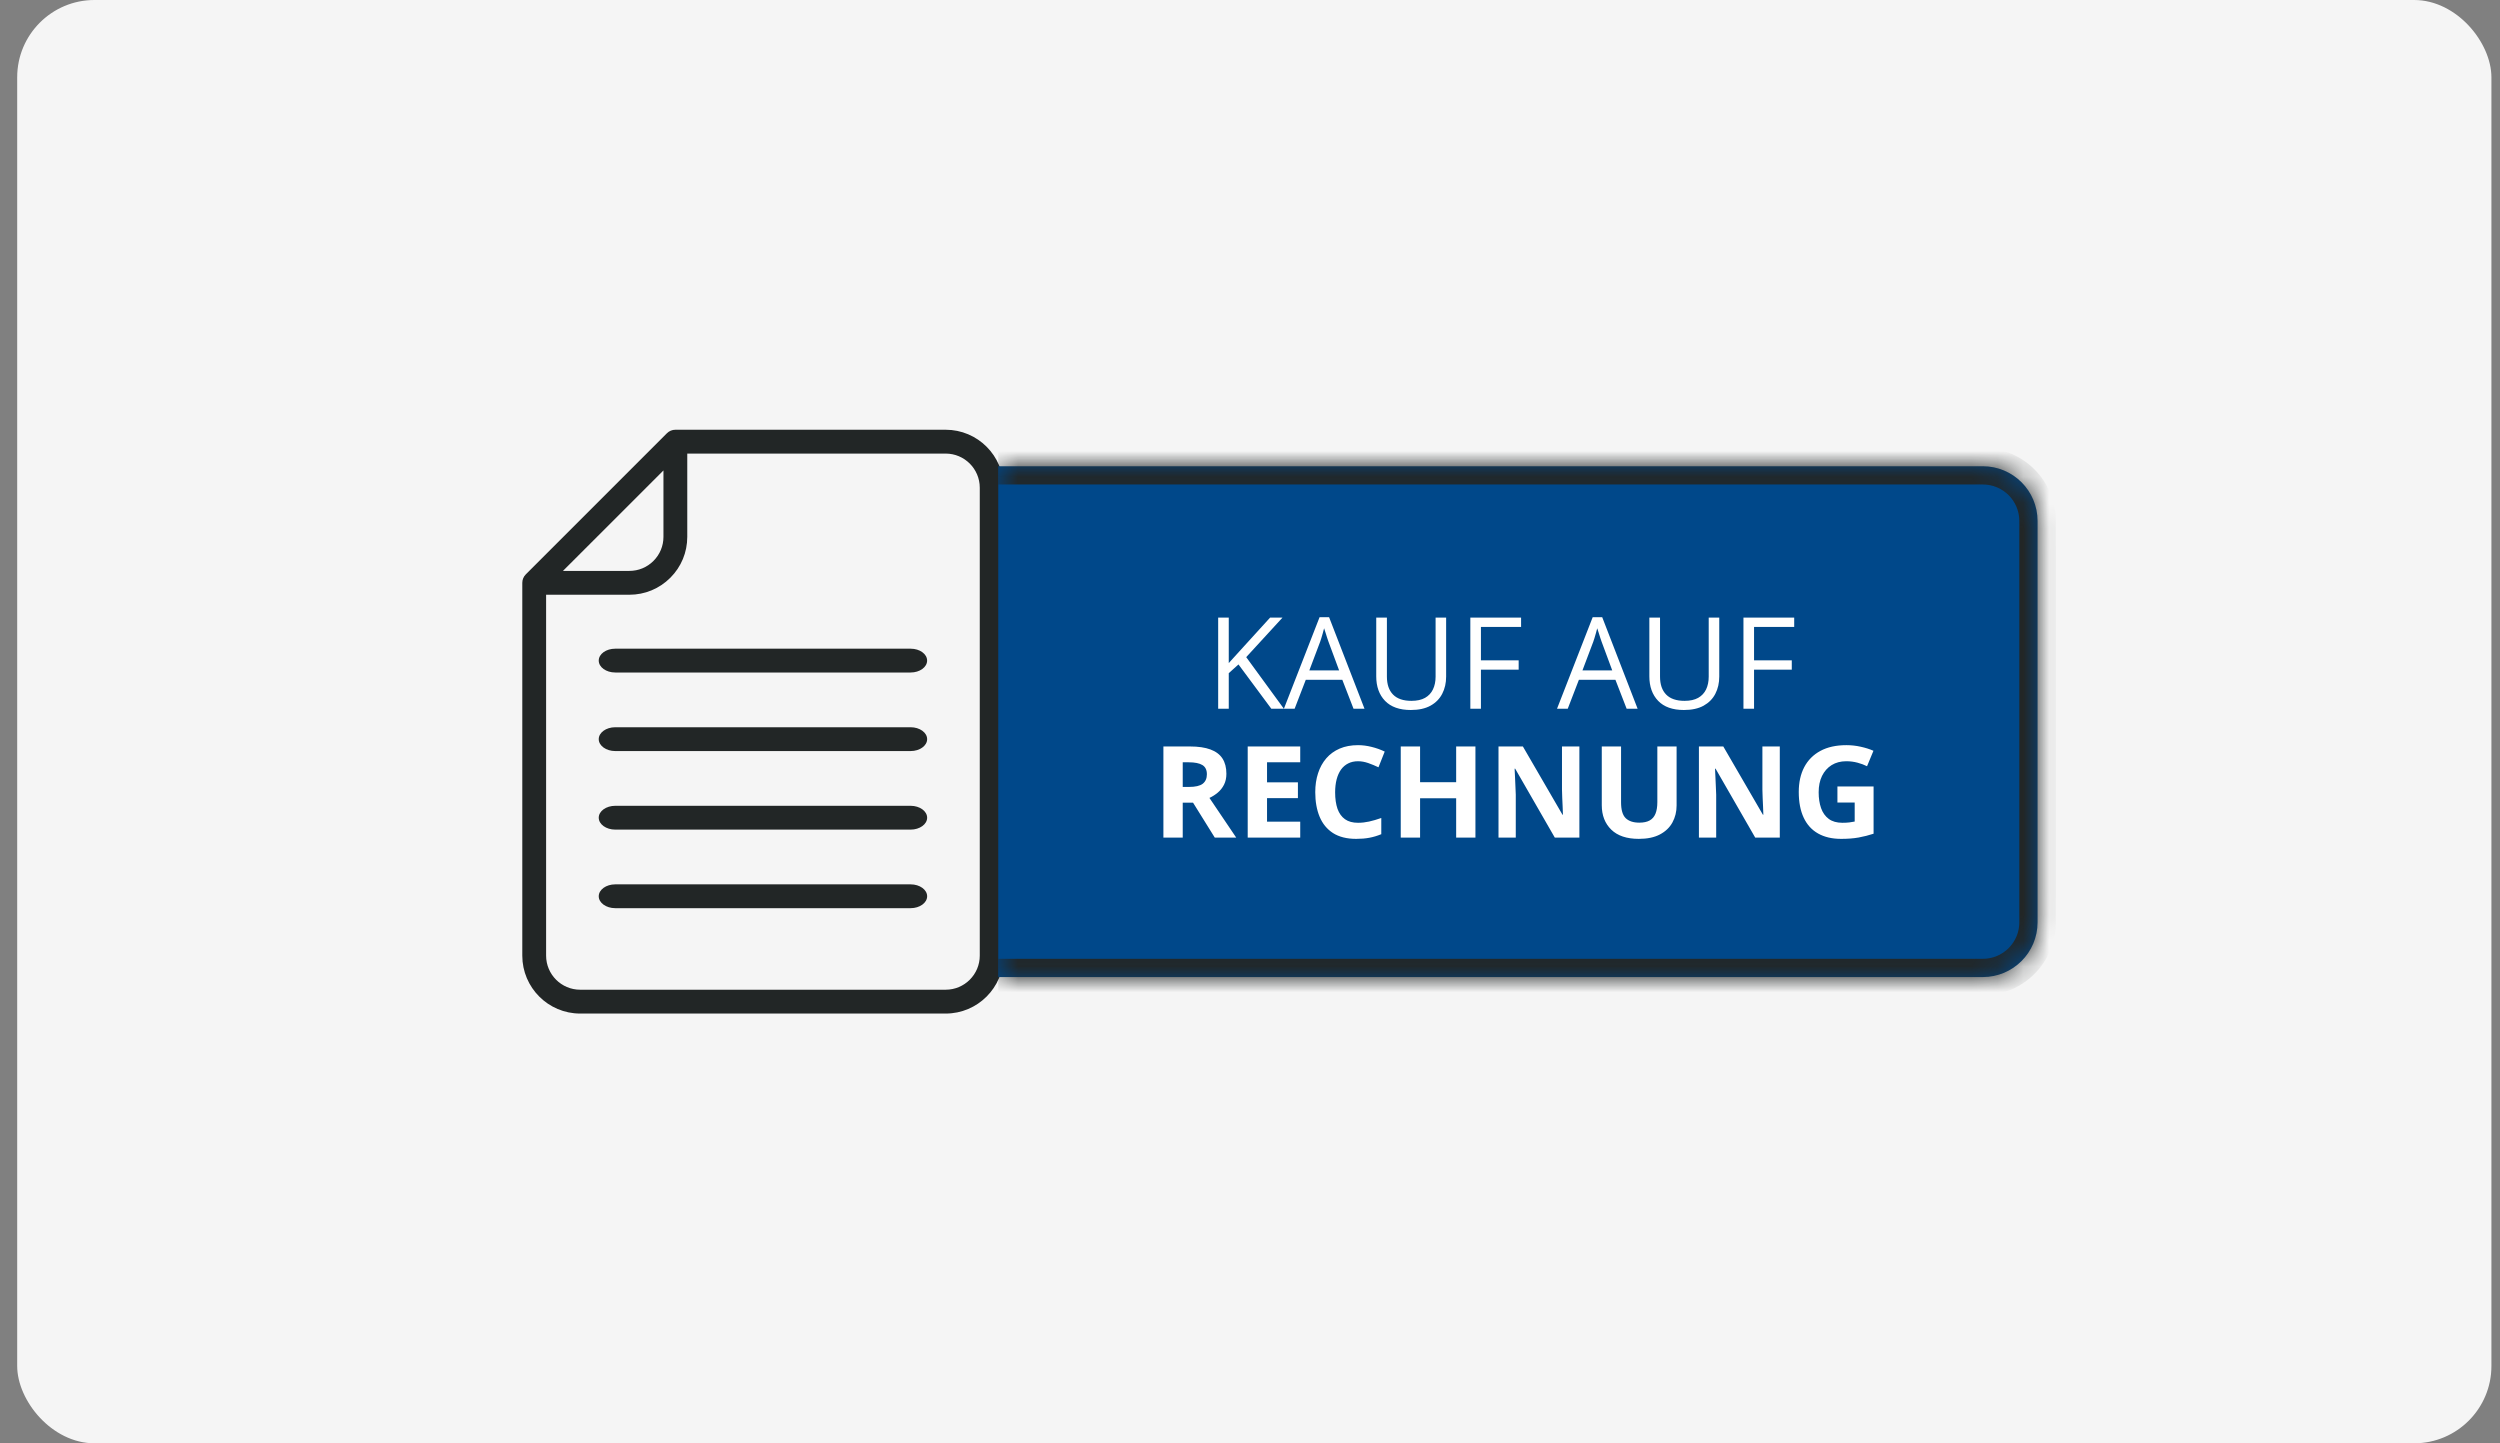
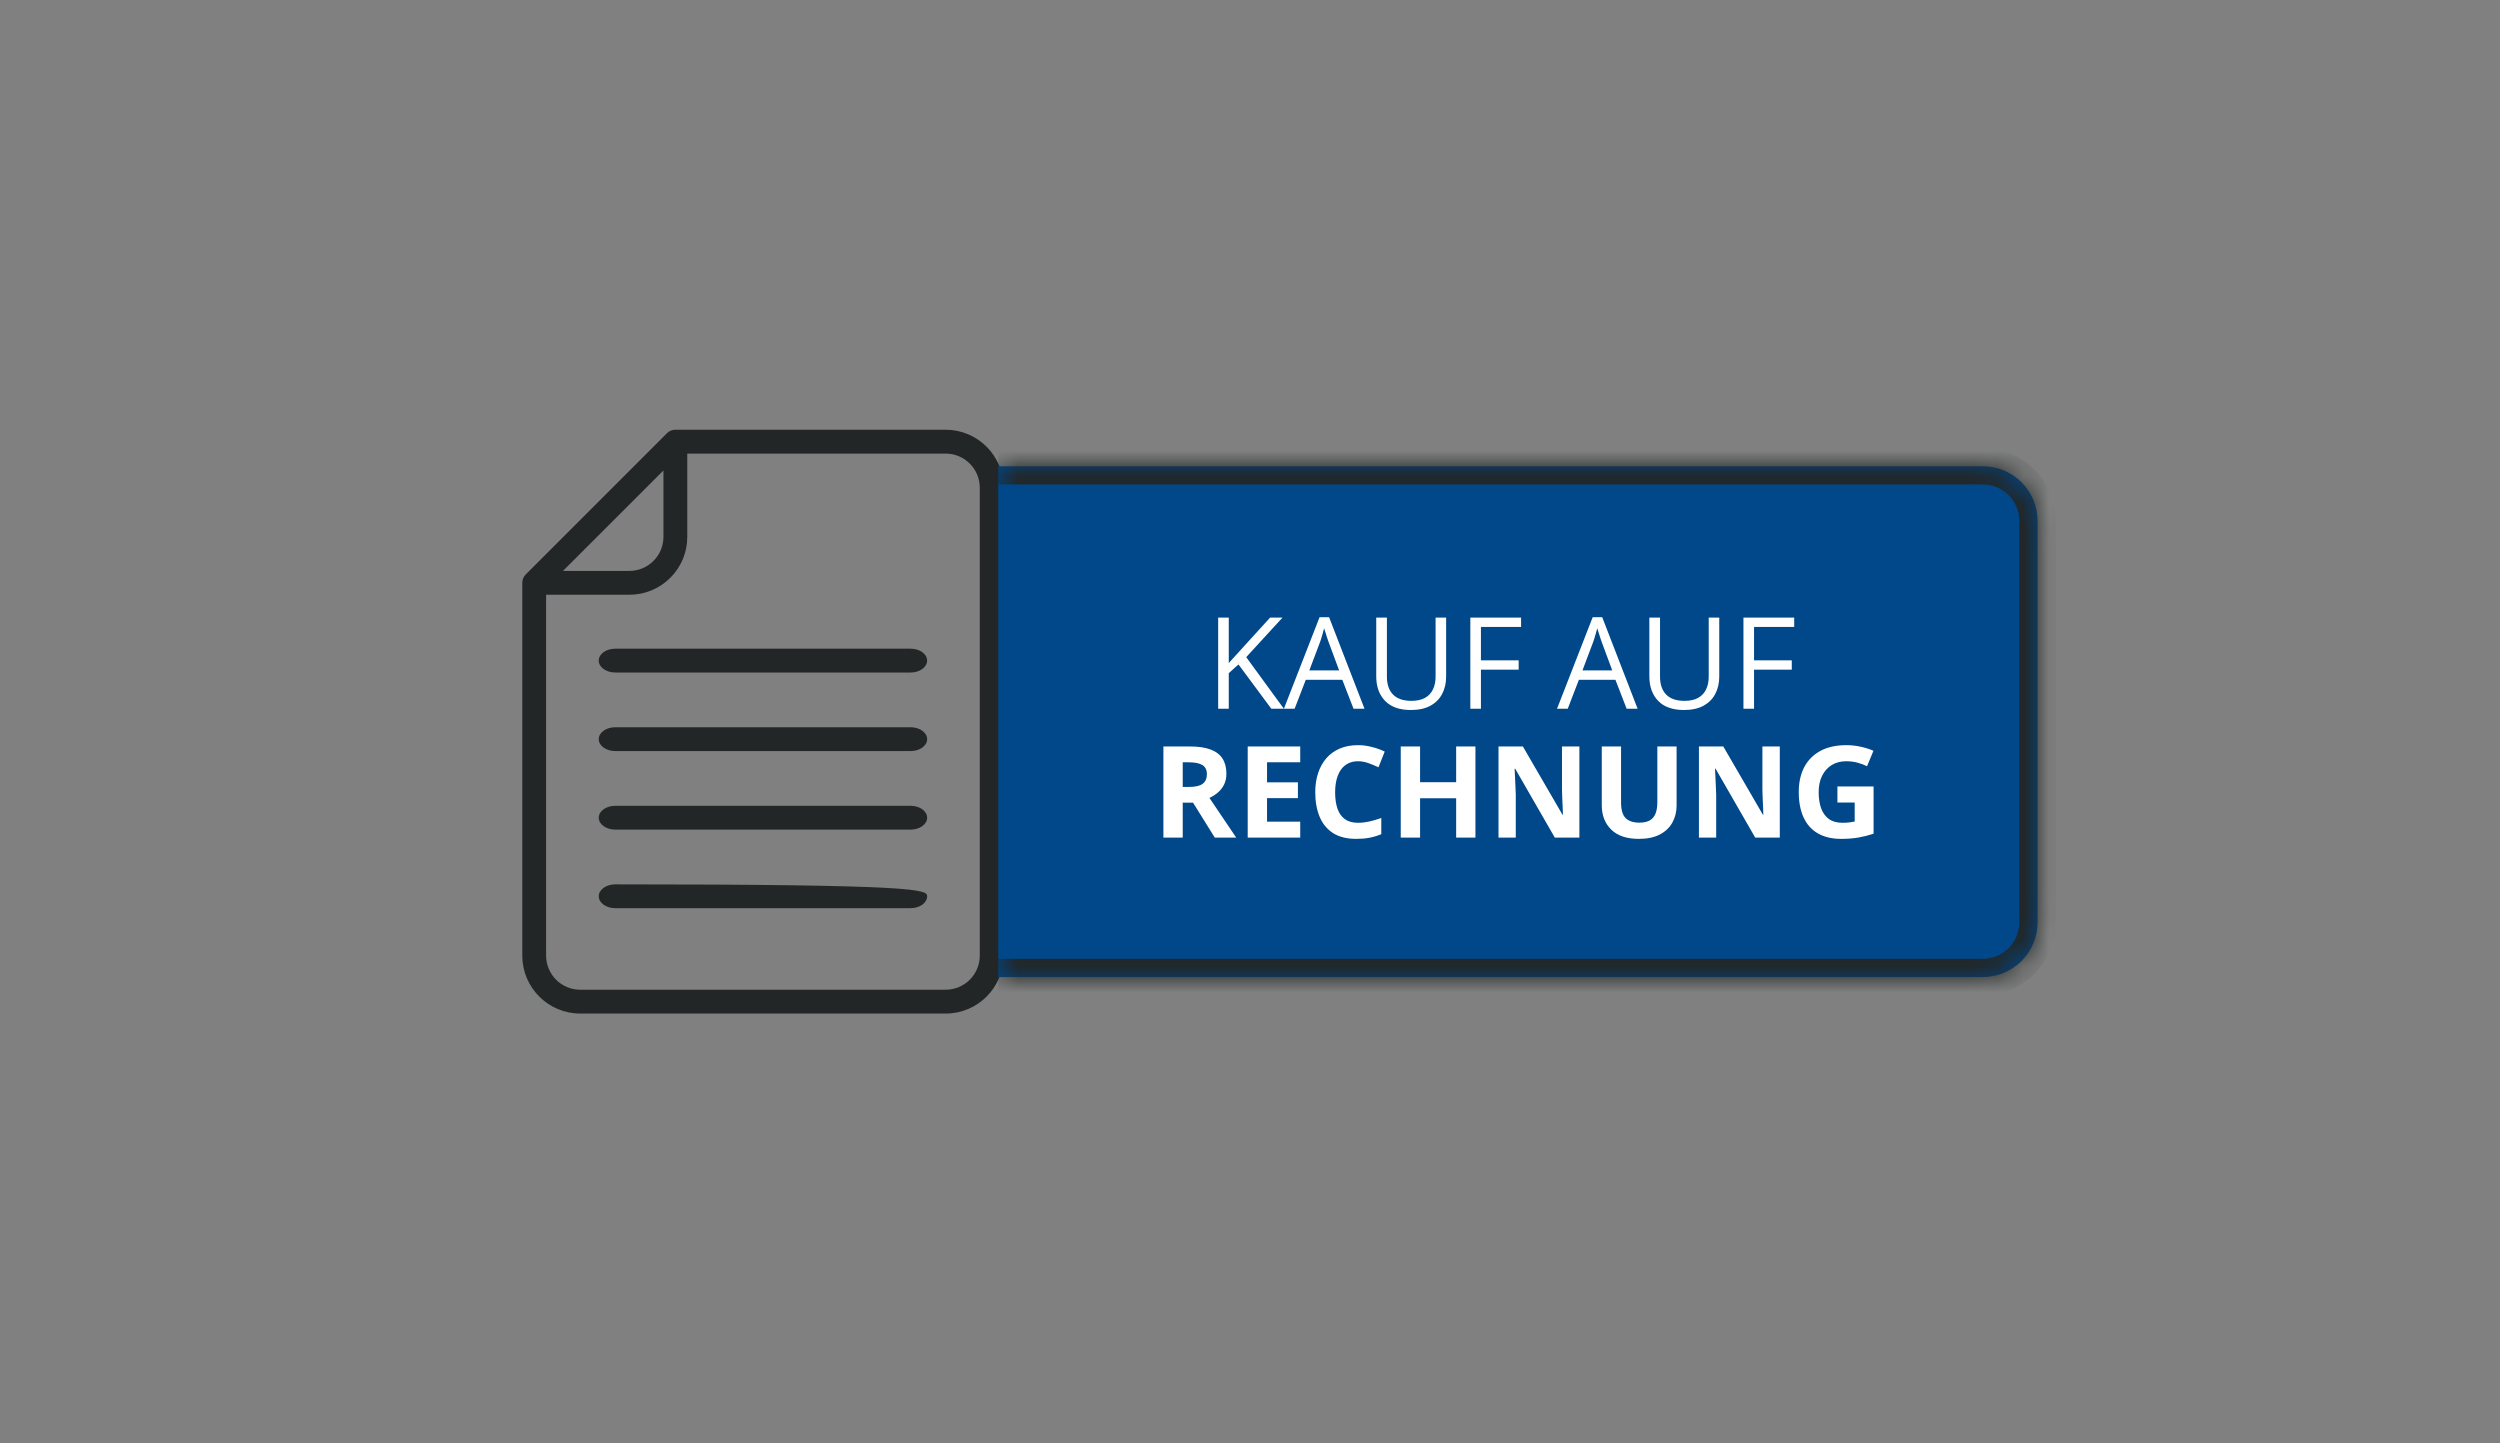
<svg xmlns="http://www.w3.org/2000/svg" width="97" height="56" viewBox="0 0 97 56" fill="none">
  <rect x="0" y="0" width="97" height="56" fill="#808080" stroke="none" />
-   <rect x="0.667" width="96" height="56" rx="3" fill="#F5F5F5" />
  <g clip-path="url(#clip0_214_2430)">
    <path d="M20.4 22.287L25.877 16.81C25.964 16.723 26.081 16.674 26.204 16.674H36.692C37.931 16.674 38.939 17.682 38.939 18.921V37.079C38.939 38.318 37.931 39.326 36.692 39.326H22.511C21.272 39.326 20.265 38.318 20.265 37.079V22.614C20.265 22.491 20.313 22.374 20.4 22.287ZM25.742 18.253L21.843 22.151H24.419C24.773 22.151 25.105 22.014 25.354 21.764C25.604 21.515 25.742 21.183 25.742 20.829V18.253ZM21.189 37.079C21.189 37.808 21.782 38.401 22.511 38.401H36.692C37.422 38.401 38.015 37.808 38.015 37.079V18.921C38.014 18.192 37.421 17.599 36.692 17.599H26.666V20.829C26.666 21.43 26.433 21.994 26.008 22.418C25.584 22.842 25.02 23.076 24.419 23.076H21.189L21.189 37.079Z" fill="#222626" />
    <path d="M23.871 25.169H35.333C35.686 25.169 35.972 25.375 35.972 25.631C35.972 25.886 35.686 26.093 35.333 26.093H23.871C23.517 26.093 23.231 25.886 23.231 25.631C23.231 25.375 23.517 25.169 23.871 25.169Z" fill="#222626" />
    <path d="M23.871 28.217H35.333C35.686 28.217 35.973 28.424 35.973 28.679C35.973 28.934 35.686 29.141 35.333 29.141H23.871C23.518 29.141 23.231 28.934 23.231 28.679C23.231 28.424 23.518 28.217 23.871 28.217Z" fill="#222626" />
    <path d="M23.871 31.265H35.333C35.686 31.265 35.973 31.472 35.973 31.727C35.973 31.982 35.686 32.189 35.333 32.189H23.871C23.518 32.189 23.231 31.982 23.231 31.727C23.231 31.472 23.518 31.265 23.871 31.265Z" fill="#222626" />
-     <path d="M23.871 34.313H35.333C35.686 34.313 35.973 34.52 35.973 34.775C35.973 35.03 35.686 35.237 35.333 35.237H23.871C23.518 35.237 23.231 35.03 23.231 34.775C23.231 34.52 23.518 34.313 23.871 34.313Z" fill="#222626" />
+     <path d="M23.871 34.313C35.686 34.313 35.973 34.52 35.973 34.775C35.973 35.03 35.686 35.237 35.333 35.237H23.871C23.518 35.237 23.231 35.03 23.231 34.775C23.231 34.52 23.518 34.313 23.871 34.313Z" fill="#222626" />
  </g>
  <mask id="path-7-inside-1_214_2430" fill="white">
    <path d="M38.732 18.09H76.934C78.107 18.09 79.058 19.041 79.058 20.214V35.786C79.058 36.959 78.107 37.91 76.934 37.91H38.732V18.09Z" />
  </mask>
  <path d="M38.732 18.09H76.934C78.107 18.09 79.058 19.041 79.058 20.214V35.786C79.058 36.959 78.107 37.91 76.934 37.91H38.732V18.09Z" fill="#00488A" />
  <path d="M38.732 17.382H76.934C78.498 17.382 79.766 18.65 79.766 20.214H78.35C78.35 19.432 77.716 18.798 76.934 18.798H38.732V17.382ZM79.766 35.786C79.766 37.35 78.498 38.618 76.934 38.618H38.732V37.202H76.934C77.716 37.202 78.35 36.568 78.35 35.786H79.766ZM38.732 37.91V18.09V37.91ZM76.934 17.382C78.498 17.382 79.766 18.65 79.766 20.214V35.786C79.766 37.35 78.498 38.618 76.934 38.618V37.202C77.716 37.202 78.35 36.568 78.35 35.786V20.214C78.35 19.432 77.716 18.798 76.934 18.798V17.382Z" fill="#222626" mask="url(#path-7-inside-1_214_2430)" />
  <path d="M49.815 27.5H49.328L48.053 25.78L47.676 26.119V27.5H47.265V23.963H47.676V25.727C47.768 25.622 47.862 25.518 47.959 25.415C48.056 25.31 48.152 25.204 48.247 25.098L49.28 23.963H49.761L48.353 25.497L49.815 27.5ZM52.517 27.5L52.082 26.377H50.664L50.231 27.5H49.815L51.199 23.948H51.569L52.943 27.5H52.517ZM51.958 26.012L51.545 24.897C51.535 24.868 51.519 24.82 51.496 24.754C51.475 24.688 51.453 24.619 51.431 24.548C51.408 24.477 51.39 24.42 51.375 24.377C51.359 24.443 51.341 24.509 51.322 24.575C51.304 24.639 51.286 24.7 51.269 24.756C51.251 24.811 51.236 24.858 51.223 24.897L50.802 26.012H51.958ZM56.11 23.963V26.252C56.11 26.502 56.059 26.724 55.958 26.919C55.858 27.114 55.706 27.268 55.503 27.381C55.3 27.493 55.045 27.548 54.738 27.548C54.301 27.548 53.968 27.43 53.739 27.193C53.512 26.956 53.398 26.639 53.398 26.242V23.963H53.812V26.254C53.812 26.554 53.891 26.785 54.049 26.948C54.208 27.111 54.446 27.193 54.762 27.193C54.978 27.193 55.155 27.154 55.292 27.077C55.431 26.998 55.533 26.888 55.599 26.748C55.667 26.606 55.701 26.442 55.701 26.256V23.963H56.11ZM57.46 27.5H57.049V23.963H59.018V24.326H57.46V25.622H58.924V25.983H57.46V27.5ZM63.114 27.5L62.679 26.377H61.261L60.828 27.5H60.412L61.796 23.948H62.166L63.54 27.5H63.114ZM62.555 26.012L62.142 24.897C62.132 24.868 62.116 24.82 62.093 24.754C62.072 24.688 62.05 24.619 62.028 24.548C62.005 24.477 61.987 24.42 61.972 24.377C61.956 24.443 61.938 24.509 61.919 24.575C61.901 24.639 61.884 24.7 61.866 24.756C61.848 24.811 61.833 24.858 61.82 24.897L61.399 26.012H62.555ZM66.707 23.963V26.252C66.707 26.502 66.656 26.724 66.555 26.919C66.455 27.114 66.303 27.268 66.1 27.381C65.897 27.493 65.642 27.548 65.335 27.548C64.898 27.548 64.565 27.43 64.336 27.193C64.109 26.956 63.995 26.639 63.995 26.242V23.963H64.409V26.254C64.409 26.554 64.488 26.785 64.646 26.948C64.805 27.111 65.043 27.193 65.359 27.193C65.576 27.193 65.752 27.154 65.889 27.077C66.028 26.998 66.13 26.888 66.197 26.748C66.264 26.606 66.298 26.442 66.298 26.256V23.963H66.707ZM68.057 27.5H67.646V23.963H69.615V24.326H68.057V25.622H69.521V25.983H68.057V27.5ZM46.171 28.963C46.492 28.963 46.757 29.002 46.965 29.079C47.174 29.156 47.33 29.273 47.432 29.43C47.533 29.586 47.584 29.784 47.584 30.023C47.584 30.184 47.553 30.325 47.492 30.446C47.431 30.567 47.35 30.669 47.25 30.753C47.15 30.837 47.042 30.906 46.926 30.959L47.966 32.5H47.134L46.29 31.143H45.89V32.5H45.14V28.963H46.171ZM46.118 29.577H45.89V30.533H46.132C46.381 30.533 46.558 30.492 46.665 30.41C46.773 30.326 46.827 30.203 46.827 30.042C46.827 29.874 46.769 29.755 46.653 29.684C46.538 29.613 46.36 29.577 46.118 29.577ZM50.449 32.5H48.411V28.963H50.449V29.577H49.161V30.354H50.359V30.968H49.161V31.881H50.449V32.5ZM52.691 29.536C52.548 29.536 52.42 29.564 52.309 29.621C52.199 29.676 52.107 29.756 52.031 29.86C51.957 29.965 51.9 30.092 51.861 30.24C51.823 30.389 51.803 30.556 51.803 30.741C51.803 30.991 51.834 31.205 51.895 31.382C51.958 31.558 52.055 31.693 52.186 31.786C52.316 31.878 52.485 31.924 52.691 31.924C52.835 31.924 52.978 31.908 53.122 31.876C53.267 31.843 53.425 31.798 53.594 31.738V32.367C53.437 32.431 53.283 32.477 53.132 32.505C52.98 32.534 52.81 32.548 52.621 32.548C52.257 32.548 51.957 32.473 51.721 32.323C51.487 32.172 51.314 31.96 51.201 31.689C51.088 31.417 51.032 31.099 51.032 30.736C51.032 30.468 51.068 30.223 51.141 30.001C51.213 29.778 51.32 29.585 51.46 29.422C51.6 29.26 51.774 29.134 51.98 29.045C52.187 28.956 52.424 28.912 52.691 28.912C52.867 28.912 53.043 28.935 53.219 28.98C53.396 29.023 53.566 29.084 53.727 29.161L53.485 29.771C53.353 29.708 53.22 29.653 53.086 29.606C52.952 29.56 52.82 29.536 52.691 29.536ZM57.247 32.5H56.499V30.973H55.099V32.5H54.349V28.963H55.099V30.349H56.499V28.963H57.247V32.5ZM61.28 32.5H60.327L58.788 29.824H58.767C58.773 29.935 58.779 30.047 58.783 30.16C58.788 30.273 58.793 30.386 58.798 30.499C58.803 30.61 58.808 30.723 58.812 30.835V32.5H58.142V28.963H59.088L60.625 31.612H60.642C60.638 31.502 60.634 31.393 60.63 31.285C60.625 31.177 60.62 31.069 60.615 30.961C60.612 30.853 60.608 30.745 60.605 30.637V28.963H61.28V32.5ZM65.052 28.963V31.252C65.052 31.495 64.998 31.715 64.89 31.912C64.784 32.107 64.621 32.262 64.404 32.377C64.188 32.491 63.915 32.548 63.586 32.548C63.118 32.548 62.762 32.429 62.517 32.19C62.272 31.952 62.149 31.636 62.149 31.242V28.963H62.897V31.128C62.897 31.42 62.956 31.625 63.075 31.743C63.195 31.86 63.371 31.919 63.605 31.919C63.77 31.919 63.903 31.891 64.005 31.835C64.108 31.778 64.184 31.691 64.232 31.573C64.28 31.456 64.305 31.306 64.305 31.123V28.963H65.052ZM69.056 32.5H68.103L66.564 29.824H66.543C66.549 29.935 66.555 30.047 66.559 30.16C66.564 30.273 66.569 30.386 66.574 30.499C66.579 30.61 66.584 30.723 66.588 30.835V32.5H65.918V28.963H66.864L68.401 31.612H68.418C68.414 31.502 68.41 31.393 68.406 31.285C68.401 31.177 68.396 31.069 68.391 30.961C68.388 30.853 68.385 30.745 68.381 30.637V28.963H69.056V32.5ZM71.292 30.514H72.695V32.348C72.51 32.409 72.317 32.458 72.117 32.495C71.917 32.531 71.69 32.548 71.437 32.548C71.085 32.548 70.787 32.479 70.542 32.34C70.297 32.202 70.11 31.997 69.983 31.726C69.856 31.455 69.792 31.122 69.792 30.727C69.792 30.356 69.863 30.035 70.005 29.764C70.148 29.493 70.357 29.283 70.631 29.135C70.907 28.986 71.243 28.912 71.64 28.912C71.827 28.912 72.012 28.932 72.194 28.973C72.377 29.013 72.542 29.065 72.69 29.13L72.441 29.73C72.333 29.675 72.21 29.629 72.071 29.592C71.932 29.555 71.787 29.536 71.635 29.536C71.418 29.536 71.228 29.586 71.067 29.686C70.907 29.786 70.783 29.927 70.694 30.107C70.607 30.286 70.564 30.497 70.564 30.741C70.564 30.972 70.595 31.177 70.658 31.356C70.721 31.533 70.82 31.673 70.956 31.774C71.091 31.874 71.268 31.924 71.485 31.924C71.592 31.924 71.681 31.919 71.754 31.91C71.828 31.898 71.897 31.887 71.962 31.876V31.138H71.292V30.514Z" fill="white" />
  <defs>
    <clipPath id="clip0_214_2430">
      <rect width="22.651" height="22.651" fill="white" transform="matrix(-1 0 0 1 40.927 16.674)" />
    </clipPath>
  </defs>
</svg>